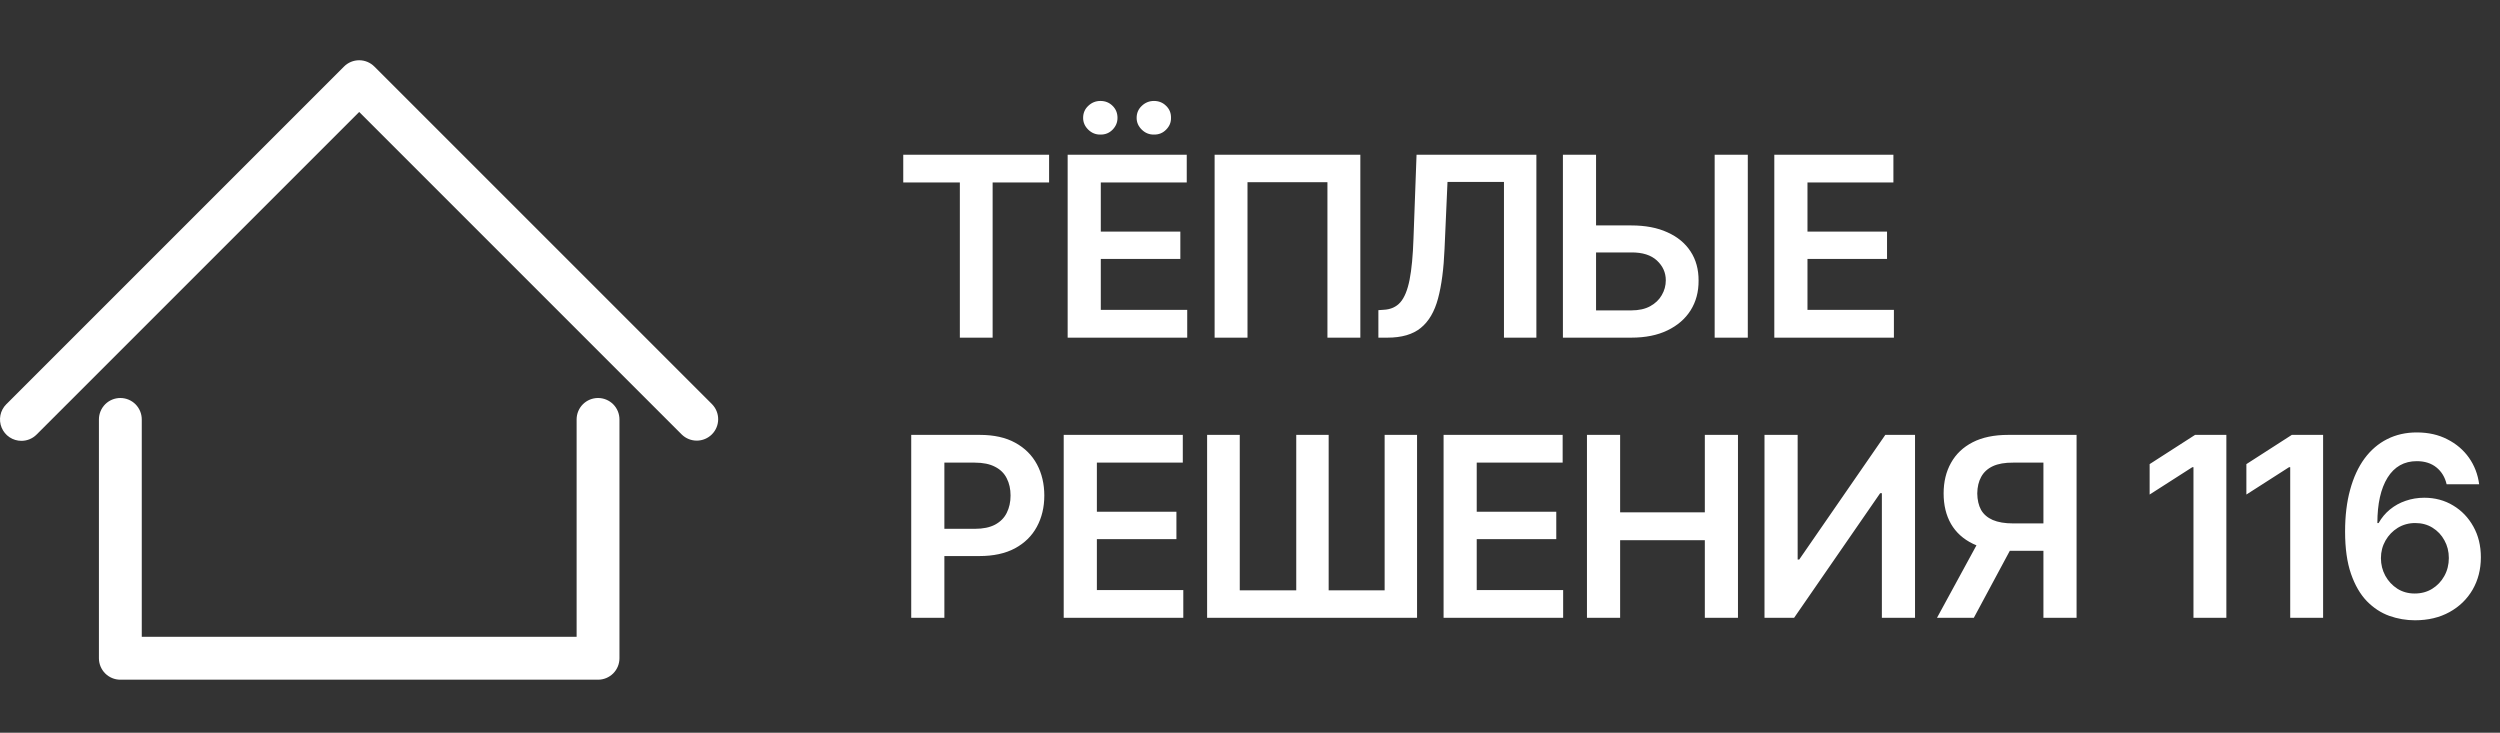
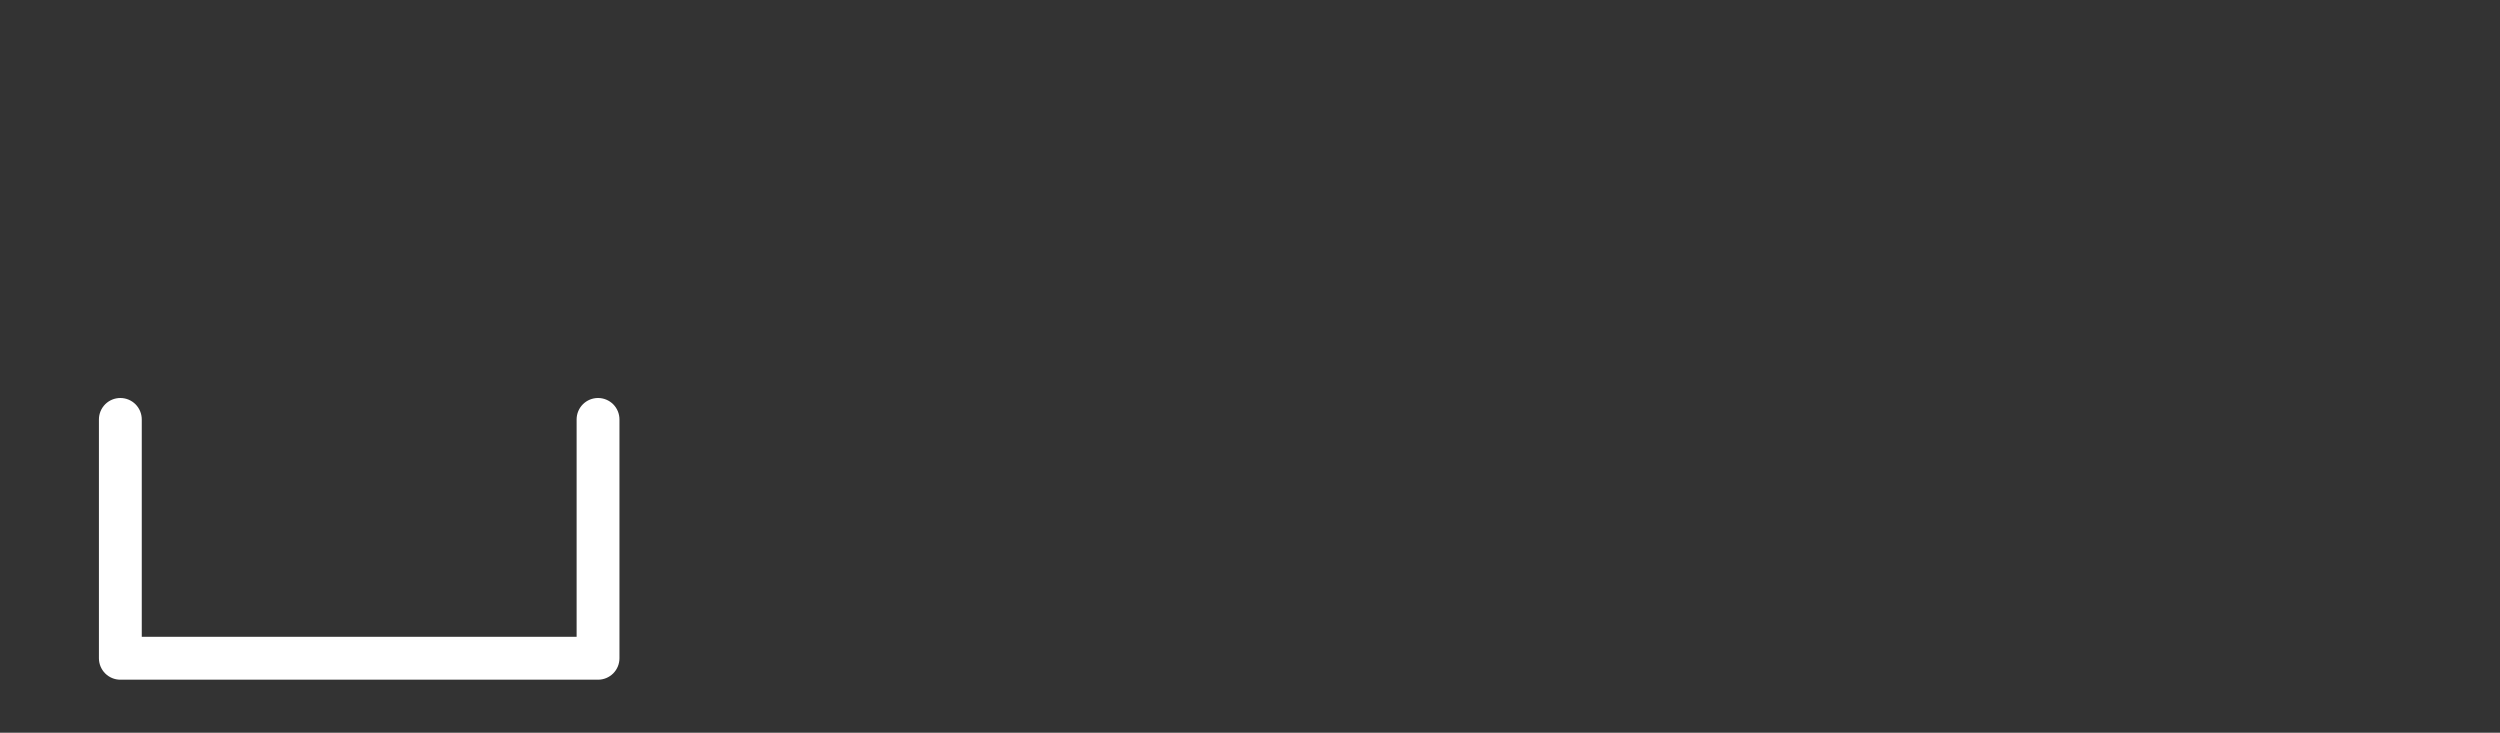
<svg xmlns="http://www.w3.org/2000/svg" width="116" height="34" viewBox="0 0 116 34" fill="none">
  <rect x="0" y="0" width="116" height="34" fill="#333333" stroke="none" />
  <g clip-path="url(#clip0_49_394)">
    <path d="M27.749 18.467C27.485 18.467 27.233 18.572 27.046 18.758C26.86 18.945 26.755 19.198 26.755 19.461V29.549H6.578V19.461C6.578 19.198 6.473 18.945 6.287 18.758C6.1 18.572 5.848 18.467 5.584 18.467C5.32 18.467 5.067 18.572 4.881 18.758C4.695 18.945 4.59 19.198 4.59 19.461V30.544C4.59 30.807 4.695 31.06 4.881 31.247C5.067 31.433 5.32 31.538 5.584 31.538H27.749C28.013 31.538 28.265 31.433 28.452 31.247C28.638 31.06 28.743 30.807 28.743 30.544V19.461C28.743 19.198 28.638 18.945 28.452 18.758C28.265 18.572 28.013 18.467 27.749 18.467Z" fill="white" />
-     <path d="M33.042 18.758L17.369 3.087C17.182 2.9 16.929 2.796 16.666 2.796C16.402 2.796 16.149 2.9 15.963 3.087L0.291 18.758C0.152 18.897 0.057 19.075 0.019 19.267C-0.019 19.46 0 19.66 0.076 19.842C0.151 20.023 0.278 20.179 0.442 20.288C0.605 20.397 0.798 20.455 0.994 20.455C1.249 20.455 1.503 20.358 1.697 20.164L16.666 5.195L31.636 20.164C31.824 20.346 32.075 20.447 32.336 20.445C32.597 20.443 32.847 20.339 33.032 20.154C33.217 19.969 33.321 19.72 33.323 19.458C33.325 19.197 33.224 18.946 33.042 18.758Z" fill="white" />
  </g>
-   <path d="M41.911 8.466V7.179H48.678V8.466H46.058V15.667H44.537V8.466H41.911ZM49.539 15.667V7.179H55.065V8.466H51.077V10.745H54.768V12.015H51.077V14.379H55.087V15.667H49.539ZM51.06 6.244C50.843 6.248 50.655 6.172 50.496 6.017C50.336 5.861 50.257 5.679 50.257 5.47C50.257 5.246 50.336 5.06 50.496 4.911C50.655 4.76 50.843 4.684 51.06 4.684C51.284 4.684 51.472 4.76 51.624 4.911C51.776 5.06 51.852 5.246 51.852 5.47C51.852 5.679 51.776 5.861 51.624 6.017C51.472 6.172 51.284 6.248 51.06 6.244ZM53.544 6.244C53.327 6.248 53.139 6.172 52.98 6.017C52.82 5.861 52.74 5.679 52.74 5.47C52.74 5.246 52.82 5.06 52.98 4.911C53.139 4.76 53.327 4.684 53.544 4.684C53.767 4.684 53.956 4.76 54.107 4.911C54.263 5.06 54.339 5.246 54.335 5.47C54.339 5.679 54.263 5.861 54.107 6.017C53.956 6.172 53.767 6.248 53.544 6.244ZM63.12 7.179V15.667H61.593V8.455H57.884V15.667H56.358V7.179H63.12ZM63.957 15.667V14.391L64.202 14.374C64.528 14.358 64.787 14.242 64.977 14.026C65.166 13.81 65.309 13.462 65.404 12.984C65.499 12.505 65.559 11.865 65.586 11.064L65.728 7.179H71.288V15.667H69.784V8.443H67.164L67.027 11.542C66.989 12.469 66.889 13.238 66.725 13.85C66.562 14.461 66.294 14.917 65.922 15.217C65.554 15.517 65.039 15.667 64.378 15.667H63.957ZM73.544 10.46H75.692C76.345 10.46 76.903 10.566 77.367 10.779C77.834 10.988 78.193 11.284 78.443 11.668C78.694 12.051 78.817 12.503 78.814 13.024C78.817 13.544 78.694 14.003 78.443 14.402C78.193 14.797 77.834 15.107 77.367 15.331C76.903 15.555 76.345 15.667 75.692 15.667H72.519V7.179H74.057V14.402H75.692C76.041 14.402 76.334 14.338 76.569 14.208C76.805 14.079 76.983 13.908 77.105 13.696C77.23 13.483 77.293 13.253 77.293 13.006C77.293 12.649 77.156 12.344 76.882 12.089C76.609 11.835 76.212 11.709 75.692 11.713H73.544V10.46ZM81.098 7.179V15.667H79.56V7.179H81.098ZM82.328 15.667V7.179H87.854V8.466H83.867V10.745H87.558V12.015H83.867V14.379H87.877V15.667H82.328ZM42.281 28.667V20.179H45.466C46.119 20.179 46.666 20.3 47.106 20.543C47.551 20.786 47.887 21.121 48.115 21.546C48.342 21.971 48.456 22.454 48.456 22.993C48.456 23.536 48.34 24.02 48.109 24.445C47.881 24.867 47.543 25.199 47.095 25.442C46.647 25.682 46.096 25.801 45.443 25.801H43.335V24.537H45.232C45.616 24.537 45.929 24.472 46.172 24.343C46.419 24.21 46.599 24.028 46.713 23.796C46.831 23.561 46.89 23.293 46.89 22.993C46.89 22.689 46.831 22.423 46.713 22.195C46.599 21.964 46.419 21.785 46.172 21.66C45.929 21.531 45.614 21.466 45.226 21.466H43.819V28.667H42.281ZM49.356 28.667V20.179H54.882V21.466H50.895V23.745H54.586V25.015H50.895V27.379H54.905V28.667H49.356ZM56.01 20.179H57.525V27.391H60.146V20.179H61.65V27.391H64.247V20.179H65.751V28.667H56.01V20.179ZM66.982 28.667V20.179H72.507V21.466H68.52V23.745H72.211V25.015H68.52V27.379H72.53V28.667H66.982ZM73.635 28.667V20.179H75.174V23.773H79.104V20.179H80.642V28.667H79.104V25.066H75.174V28.667H73.635ZM81.873 20.179H83.411V25.961H83.485L87.478 20.179H88.857V28.667H87.319V22.885H87.239L83.246 28.667H81.873V20.179ZM96.353 28.667H94.815V21.466H93.414C93.031 21.462 92.715 21.517 92.468 21.631C92.225 21.745 92.045 21.91 91.927 22.127C91.809 22.34 91.749 22.596 91.745 22.896C91.749 23.196 91.808 23.451 91.921 23.659C92.039 23.864 92.22 24.02 92.463 24.127C92.71 24.233 93.023 24.286 93.403 24.286H95.465V25.556H93.192C92.543 25.556 91.994 25.448 91.546 25.232C91.097 25.015 90.757 24.707 90.526 24.309C90.298 23.91 90.184 23.439 90.184 22.896C90.184 22.357 90.298 21.884 90.526 21.478C90.754 21.067 91.09 20.748 91.534 20.52C91.978 20.293 92.525 20.179 93.175 20.179H96.353V28.667ZM91.973 24.816H93.653L91.585 28.667H89.876L91.973 24.816ZM103.303 20.179V28.667H101.777V21.677H101.725L99.743 22.947V21.535L101.851 20.179H103.303ZM107.792 20.179V28.667H106.266V21.677H106.214L104.232 22.947V21.535L106.34 20.179H107.792ZM112.053 28.781C111.647 28.781 111.25 28.712 110.863 28.576C110.475 28.435 110.128 28.207 109.82 27.892C109.513 27.573 109.268 27.149 109.085 26.622C108.903 26.094 108.812 25.441 108.812 24.662C108.812 23.937 108.89 23.291 109.046 22.725C109.201 22.155 109.423 21.673 109.712 21.278C110.004 20.883 110.354 20.583 110.76 20.378C111.17 20.169 111.63 20.065 112.139 20.065C112.674 20.065 113.147 20.171 113.557 20.384C113.971 20.593 114.305 20.878 114.56 21.238C114.814 21.599 114.972 22.009 115.033 22.469H113.523C113.447 22.142 113.29 21.882 113.05 21.688C112.811 21.495 112.507 21.398 112.139 21.398C111.554 21.398 111.102 21.652 110.783 22.161C110.468 22.67 110.31 23.373 110.31 24.269H110.367C110.504 24.026 110.679 23.817 110.891 23.642C111.108 23.464 111.351 23.329 111.62 23.238C111.894 23.143 112.183 23.095 112.486 23.095C112.984 23.095 113.43 23.215 113.825 23.454C114.22 23.69 114.533 24.016 114.765 24.434C114.997 24.848 115.112 25.323 115.112 25.858C115.112 26.416 114.985 26.916 114.731 27.357C114.476 27.797 114.119 28.145 113.66 28.399C113.2 28.653 112.665 28.781 112.053 28.781ZM112.042 27.539C112.346 27.539 112.615 27.467 112.851 27.322C113.09 27.174 113.278 26.977 113.415 26.73C113.555 26.479 113.626 26.2 113.626 25.892C113.626 25.589 113.557 25.315 113.421 25.072C113.288 24.825 113.103 24.63 112.868 24.485C112.636 24.341 112.369 24.269 112.065 24.269C111.769 24.269 111.499 24.343 111.256 24.491C111.017 24.639 110.827 24.837 110.686 25.084C110.546 25.33 110.475 25.602 110.475 25.898C110.475 26.194 110.544 26.468 110.68 26.718C110.817 26.965 111.003 27.165 111.239 27.317C111.474 27.465 111.742 27.539 112.042 27.539Z" fill="white" />
  <defs>
    <clipPath id="clip0_49_394">
      <rect width="33.333" height="33.333" fill="white" transform="translate(0 0.5)" />
    </clipPath>
  </defs>
</svg>